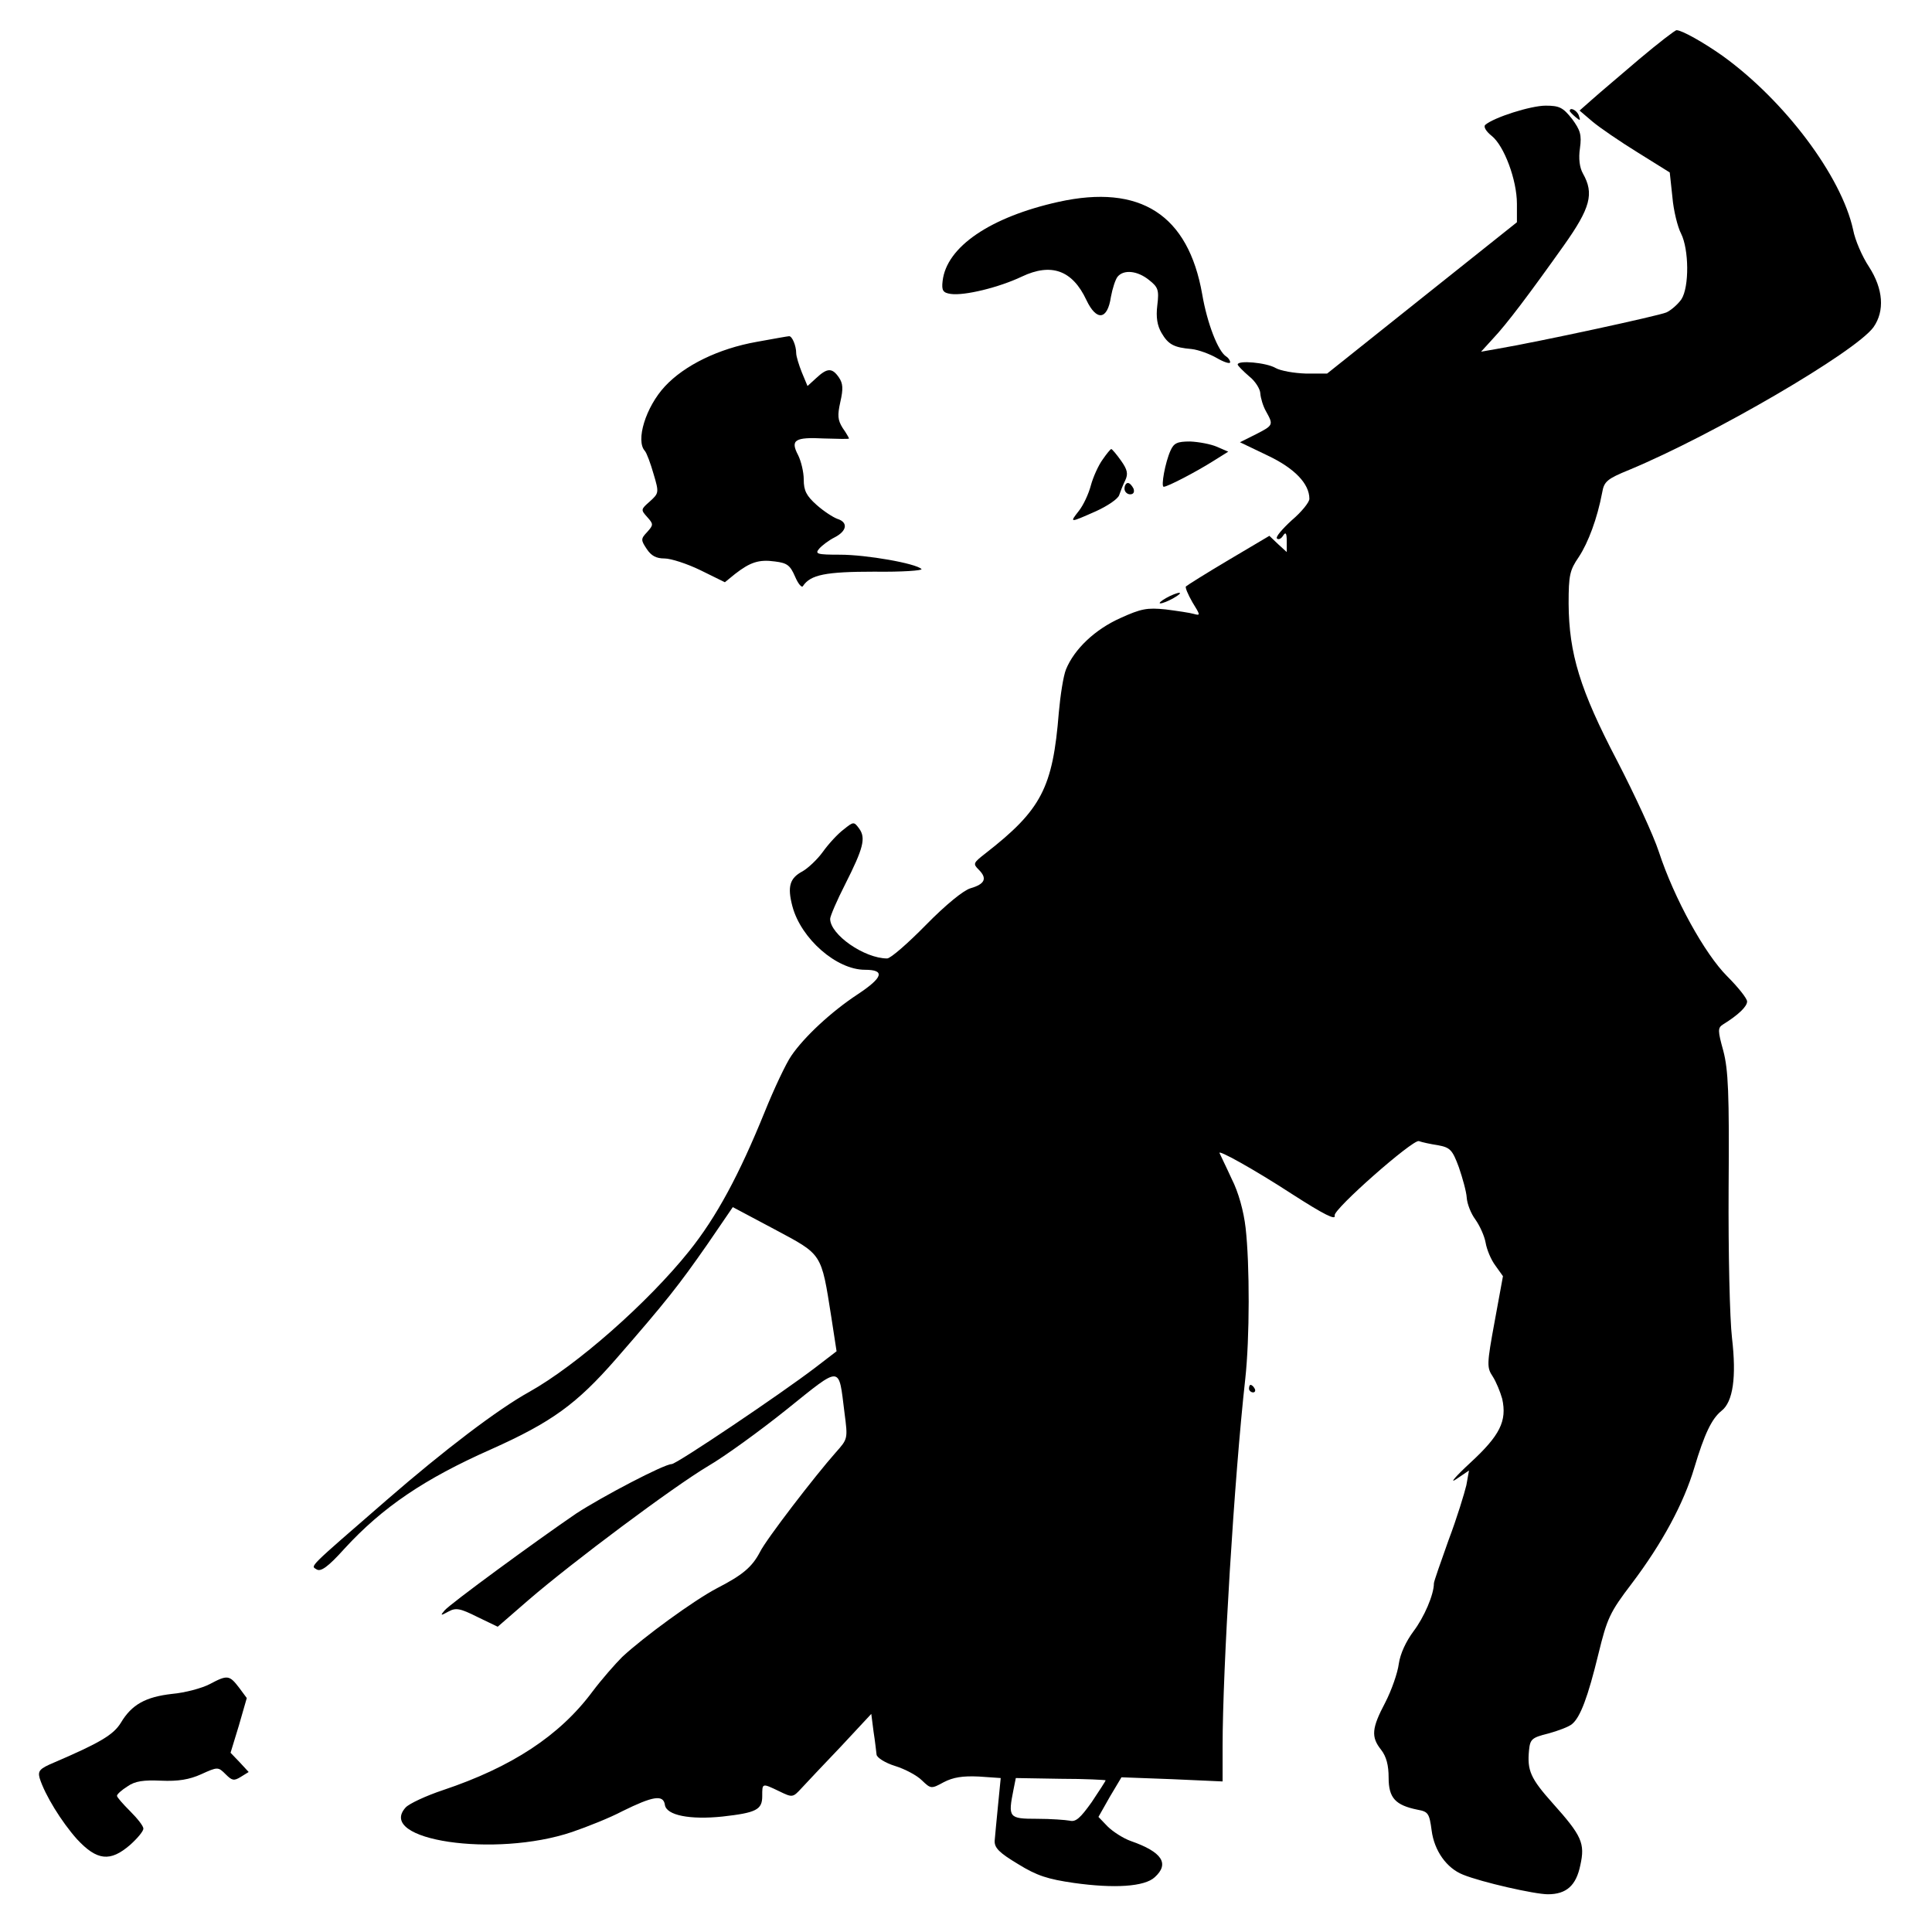
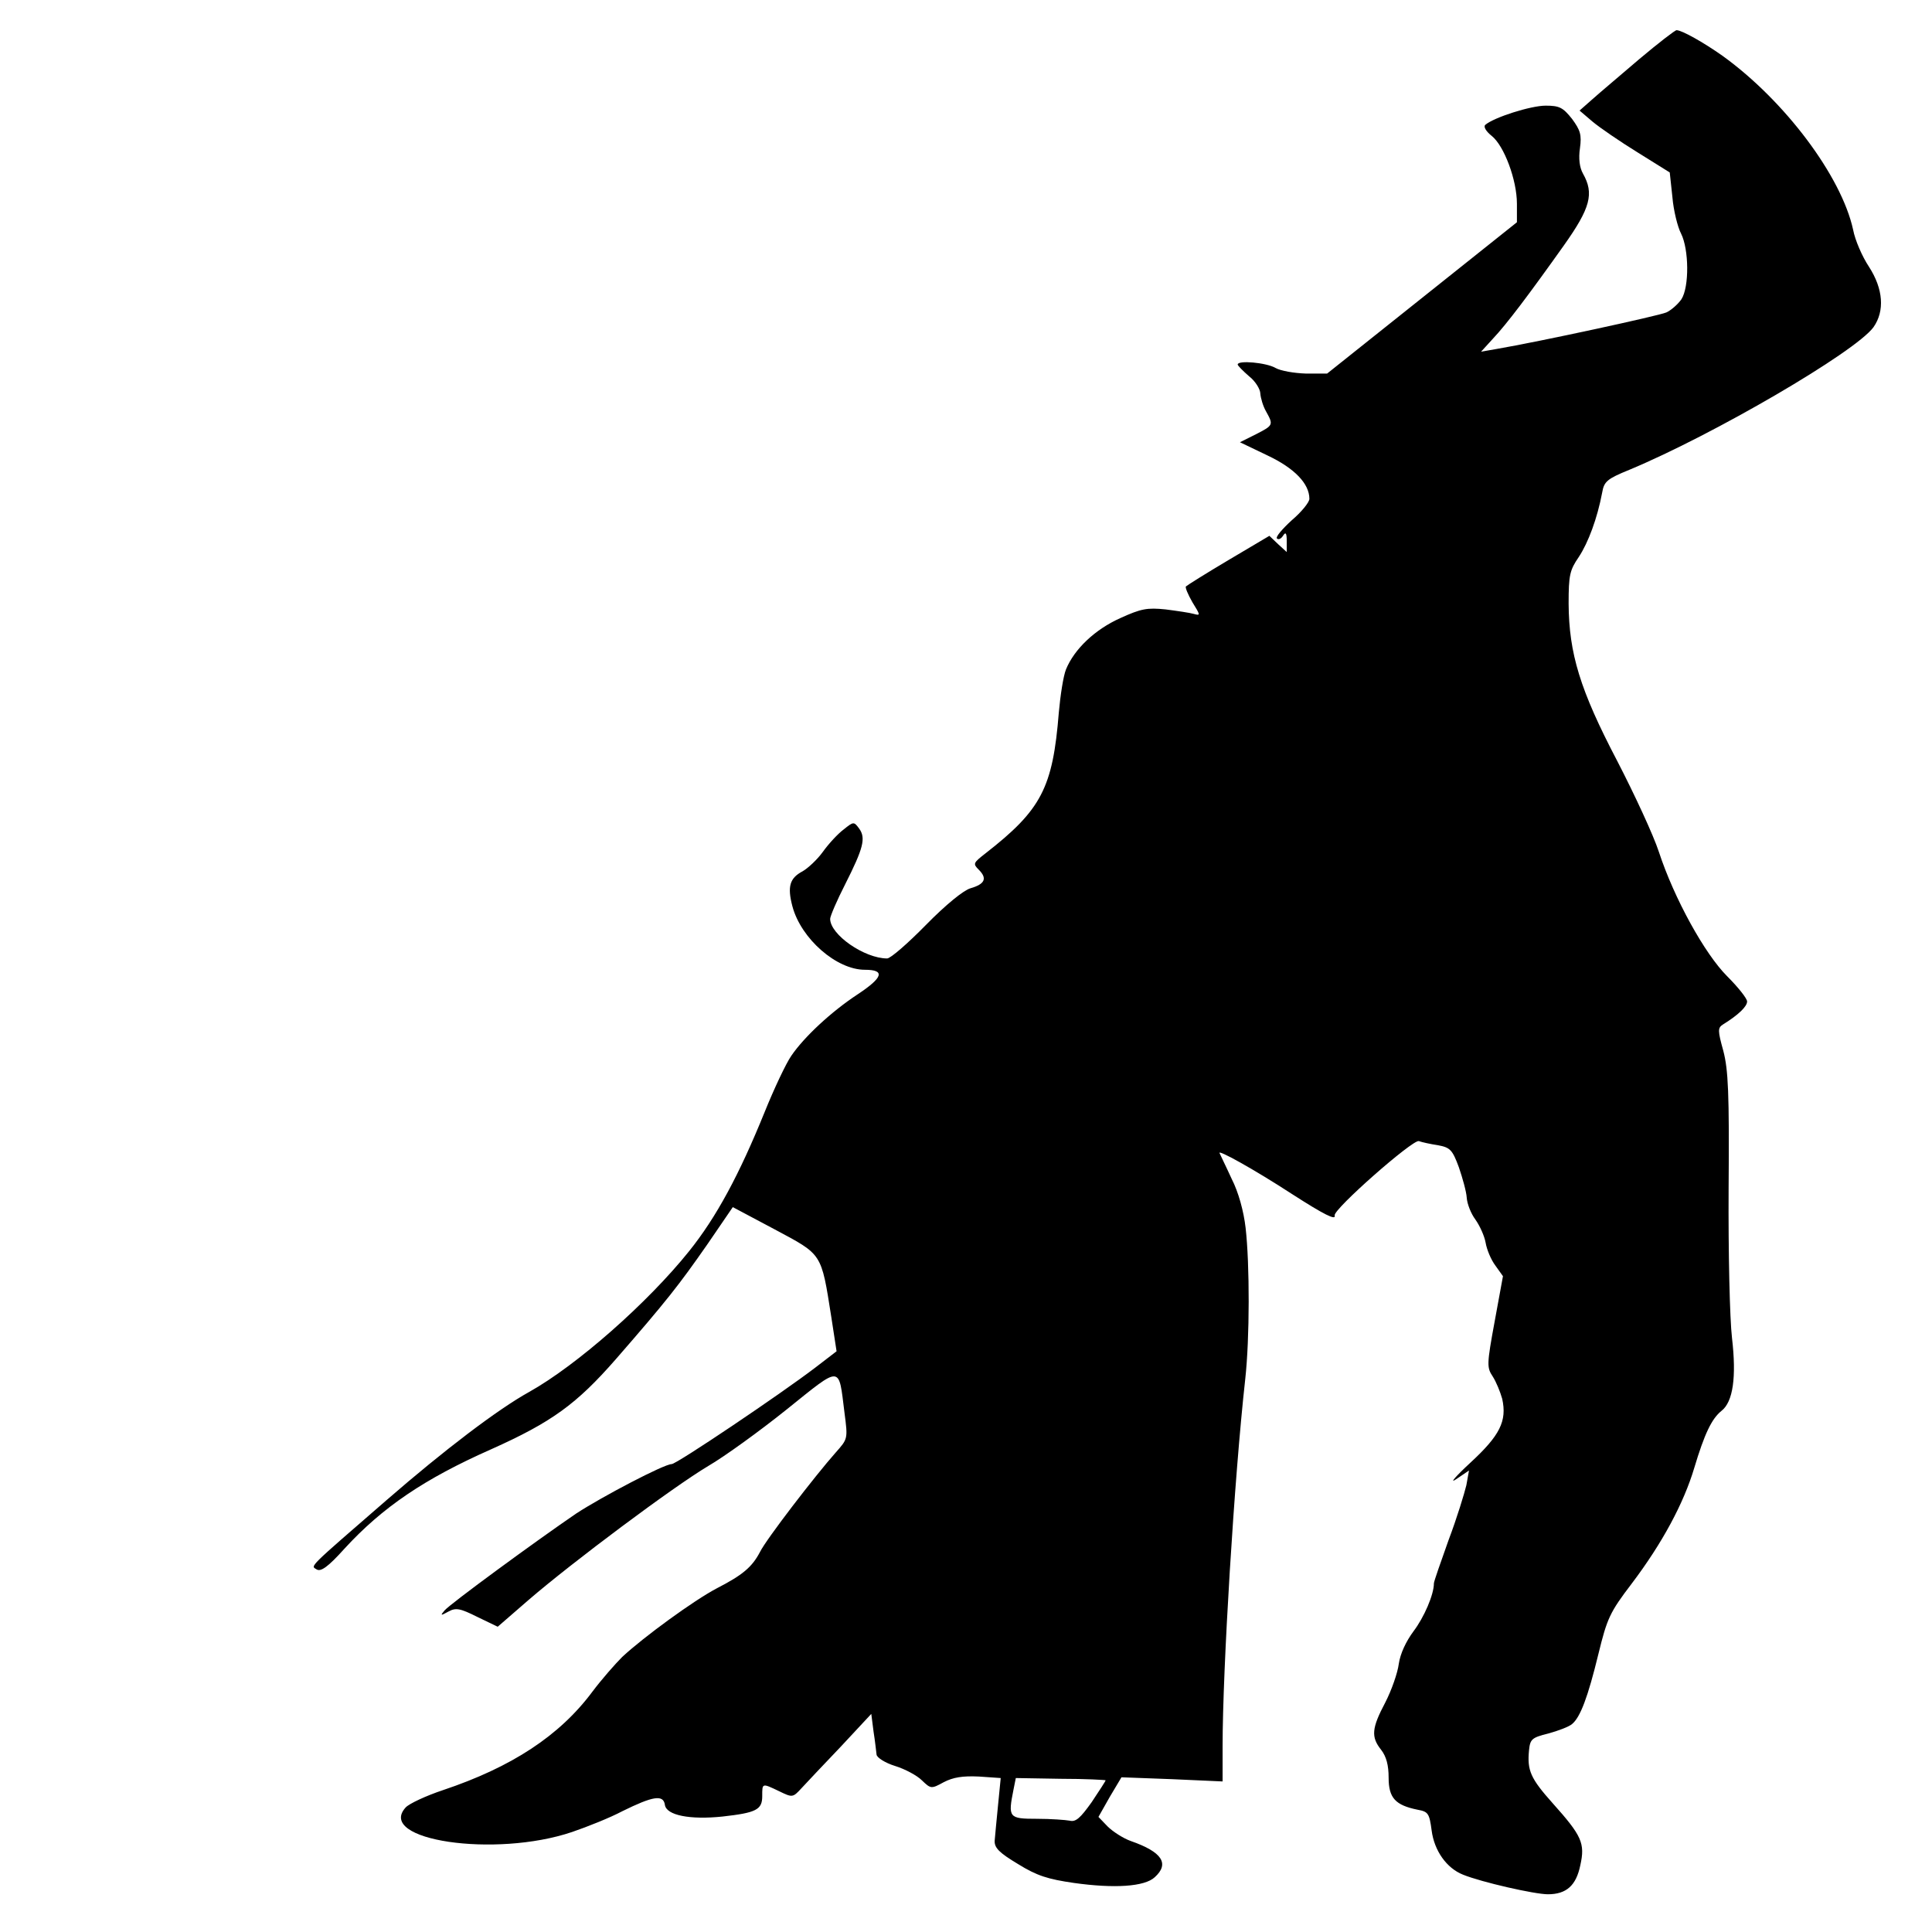
<svg xmlns="http://www.w3.org/2000/svg" version="1" width="682.667" height="682.667" viewBox="0 0 512 512">
-   <path d="M434.5 15.6c-4.9 4.2-10.6 9-12.5 10.7l-3.4 3 3.4 2.9c1.9 1.6 7.3 5.3 12 8.2l8.5 5.3.7 6.5c.3 3.6 1.4 8 2.3 9.7 2.1 4.2 2.2 14.1.1 17.4-.9 1.3-2.7 2.9-4 3.5-2.1.9-33.4 7.7-45.1 9.7l-4 .7 3.1-3.4c3.7-3.9 9.7-11.9 18.8-24.7 7.1-10 8.1-13.8 5.1-19.1-.9-1.6-1.2-4-.8-6.7.5-3.6.1-4.8-2.1-7.8-2.4-3-3.3-3.5-7-3.5-3.9 0-13.7 3.1-16 5.1-.5.5.2 1.7 1.7 2.9 3.3 2.6 6.7 11.7 6.7 18v4.9l-25.1 20L351.7 99h-5.6c-3.1-.1-6.7-.7-8.1-1.5-2.4-1.4-10-2.1-10-.9 0 .3 1.4 1.7 3 3.1 1.7 1.3 3 3.5 3 4.6.1 1.2.7 3.3 1.5 4.7 2 3.6 2 3.7-2.7 6.1l-4.2 2.1 7.3 3.5c7.2 3.4 11.1 7.5 11.1 11.5 0 .9-2.1 3.5-4.7 5.7-2.5 2.3-4.3 4.4-3.9 4.8.4.4 1.1.1 1.6-.7.7-1.1 1-.8 1 1.4v2.9l-2.3-2.1-2.3-2.2-10.8 6.4c-5.9 3.5-11 6.7-11.3 7-.3.2.5 2.1 1.7 4.2 2.1 3.4 2.2 3.6.4 3.1-1-.3-4.4-.8-7.5-1.2-4.9-.5-6.5-.2-12 2.3-6.7 3-12.2 8.2-14.4 13.6-.7 1.7-1.5 6.9-1.9 11.4-1.6 20-4.6 25.8-19.5 37.4-3.2 2.5-3.3 2.7-1.7 4.3 2.3 2.3 1.6 3.8-2.2 4.9-1.8.5-6.5 4.3-11.8 9.7-4.8 4.9-9.4 8.9-10.3 8.9-6 0-15.1-6.3-15.1-10.5 0-.7 1.8-4.9 4-9.2 4.8-9.5 5.5-12.2 3.7-14.7-1.4-1.9-1.5-1.9-4.1.2-1.5 1.1-4 3.8-5.5 5.9-1.5 2.1-4 4.4-5.4 5.2-3.4 1.8-4.1 4-2.7 9.3 2.3 8.6 11.7 16.8 19.2 16.8 5.4 0 4.9 2-1.9 6.5-7 4.6-14.2 11.3-17.6 16.3-1.4 2-4.6 8.8-7.1 15-6.7 16.5-12.7 27.7-20 36.8-10.9 13.6-29.7 30.2-42.4 37.3-8.3 4.6-22.5 15.4-37.7 28.6-21.2 18.4-20.2 17.4-18.6 18.4 1.1.7 3-.6 7.4-5.5 10.1-11 21.2-18.5 38.8-26.3 16.1-7.2 22.7-12 33.1-23.9 13.5-15.5 16.7-19.6 24.3-30.5l6.7-9.8 11.1 5.9c12.7 6.8 12.3 6.1 15 23.2l1.4 9.1-5.6 4.3c-9.3 7.1-36.8 25.6-38.1 25.6-2 0-18.4 8.6-25.3 13.1-10.7 7.3-33.5 24-34.9 25.7-1.2 1.4-1 1.4 1 .3 2-1.1 3.1-.9 7.7 1.4l5.4 2.6 8.3-7.2c11.5-9.9 38.1-29.8 47.5-35.4 4.3-2.5 13.7-9.3 20.8-15 14.7-11.8 13.7-11.8 15.3.9.9 6.9.9 6.9-2.3 10.5-5.5 6.2-18.5 23.1-20.1 26.4-2.1 4-4.6 6.1-11.4 9.6-6.1 3.2-19.4 12.9-25.1 18.2-1.9 1.9-5.5 6-7.9 9.2-8.7 11.7-21.4 20-39.6 26.1-4.5 1.5-9 3.6-9.9 4.6-7.9 8.7 23.7 13.4 44.1 6.5 4.1-1.4 10.1-3.8 13.3-5.5 8.1-4 10.9-4.5 11.3-1.7.4 2.8 6.7 4 15.3 3.1 8.9-1 10.5-1.8 10.5-5.4 0-3.5-.1-3.5 4.5-1.3 3.5 1.7 3.6 1.7 5.9-.8 1.2-1.3 5.9-6.3 10.4-11l8.1-8.7.6 4.7c.4 2.5.7 5.3.8 6.1.1.8 2.3 2.2 4.9 3 2.6.8 5.8 2.5 7.1 3.8 2.4 2.3 2.5 2.3 5.8.5 2.5-1.3 5-1.7 9.3-1.5l5.8.4-.7 7.1c-.4 4-.8 8.3-.9 9.5-.1 1.9 1.2 3.2 6.2 6.2 5 3.1 7.9 4 14.8 5 10.7 1.5 18.7 1 21.4-1.5 4-3.6 2-6.7-6.3-9.6-2-.7-4.8-2.5-6.2-3.9l-2.4-2.5 3-5.3 3.1-5.2 13.4.5 13.4.6v-9.3c0-20.4 3.1-71.3 6-97.3 1.2-10.9 1.2-30.4.1-40.1-.5-4.4-1.9-9.5-3.7-13-1.5-3.3-3-6.3-3.2-6.8-.6-1.1 9 4.2 19.3 10.9 8.4 5.4 11.6 7 11.2 5.6-.4-1.6 20.6-20.1 22.3-19.7.8.3 3.1.8 5.1 1.1 3.2.6 3.8 1.2 5.5 5.8 1 2.9 2 6.5 2.1 8.1.1 1.6 1.1 4.2 2.3 5.8 1.2 1.7 2.4 4.4 2.7 6.1.3 1.8 1.4 4.5 2.6 6.1l2 2.8-2.2 12c-2.1 11.4-2.1 12.2-.5 14.6.9 1.4 2 4.1 2.5 5.9 1.3 5.9-.6 9.7-8.4 16.9-4 3.7-5.7 5.7-3.8 4.4l3.4-2.3-.7 3.9c-.5 2.1-2.5 8.7-4.7 14.5-2.1 5.9-3.9 11-3.9 11.5 0 3-2.6 9-5.4 12.7-2 2.7-3.5 5.9-3.9 8.6-.3 2.4-1.9 7-3.6 10.3-3.6 6.8-3.8 9.1-1.1 12.5 1.4 1.8 2 4.1 2 7.4 0 5.4 1.8 7.3 7.7 8.5 2.8.5 3.1 1 3.7 5.5.7 5.4 4 10 8.3 11.7 4.9 2 19 5.2 22.5 5.2 4.9 0 7.5-2.3 8.6-7.7 1.3-5.8.4-7.8-7.3-16.4-5.9-6.6-6.8-8.7-6.3-14 .3-3 .7-3.4 5.1-4.5 2.6-.7 5.5-1.8 6.3-2.5 2.2-1.8 4.2-7.1 7-18.6 2.3-9.4 3-11 8.8-18.6 8.1-10.7 13.8-21.3 16.6-30.7 2.7-9 4.6-13 7.2-15.1 3.1-2.4 4-9 2.8-19.3-.6-5.1-1-22.6-.9-39.6.2-25.4-.1-31.5-1.4-36.5-1.5-5.4-1.5-6.1-.1-7 4.2-2.6 6.4-4.8 6.4-6.1 0-.8-2.4-3.8-5.3-6.7-5.9-5.9-14-20.5-18.1-33-1.4-4.3-6.4-15.1-11-24-9.9-18.9-12.8-28.5-12.9-41.7 0-7.6.3-8.9 2.7-12.4 2.5-3.8 4.9-10.2 6.2-17.1.5-2.9 1.3-3.6 7.2-6 22.1-9.2 59.9-31.2 64.7-37.8 3-4.3 2.6-10.1-1.2-16-1.8-2.7-3.7-7.1-4.2-9.8-3.1-14.2-18.1-34.2-34.6-46.1-5.1-3.6-10.8-6.8-12.2-6.8-.4 0-4.8 3.4-9.8 7.6zM293 471.8c0 .2-1.7 2.8-3.7 5.8-3 4.2-4.2 5.3-5.8 4.9-1.1-.2-5-.5-8.7-.5-7.5 0-7.7-.3-6.2-7.8l.6-3 11.9.2c6.5 0 11.9.3 11.9.4z" />
-   <path d="M416 29.4c0 .2.7.9 1.5 1.6 1.3 1.1 1.4 1 .9-.4-.5-1.4-2.4-2.3-2.4-1.2zM280.5 53.5c-18 4-29.7 11.9-30.7 21-.3 2.5.1 3.1 2.2 3.4 3.6.5 12.7-1.7 18.8-4.6 7.8-3.7 13.4-1.7 17.1 6.2 2.7 5.7 5.6 5.3 6.5-.8.4-2.2 1.2-4.7 1.8-5.4 1.6-1.9 5.2-1.6 8.3.9 2.4 1.9 2.7 2.6 2.2 6.7-.4 3.2 0 5.4 1.1 7.3 1.8 3.1 3.3 3.9 8 4.3 1.8.2 4.8 1.3 6.7 2.4 1.9 1.1 3.5 1.6 3.5 1.1s-.5-1.2-1-1.5c-2.2-1.3-5.1-8.9-6.4-16.5-3.7-21.1-16.4-29.3-38.1-24.5zM200.5 90.6c-10.1 1.8-19.1 6.2-24.3 11.8-5.1 5.5-7.8 14.4-5.3 17.1.5.6 1.5 3.3 2.3 6.1 1.5 5 1.4 5.1-1 7.3-2.4 2.1-2.4 2.2-.7 4.1 1.7 1.9 1.7 2.1 0 4-1.7 1.8-1.7 2.1-.1 4.5 1.2 1.8 2.5 2.5 4.7 2.5 1.7 0 6 1.4 9.5 3.1l6.5 3.2 2.7-2.2c4-3.1 6.3-3.9 10.6-3.3 3.2.4 4 1 5.3 4 .8 1.9 1.8 3.1 2.1 2.5 2-3 6-3.8 18.9-3.8 7.3.1 12.9-.3 12.5-.7-1.5-1.5-14.6-3.8-21.6-3.8-6.1 0-6.7-.2-5.5-1.6.7-.8 2.5-2.2 4.1-3 3.3-1.7 3.6-4 .7-4.9-1.1-.4-3.6-2-5.5-3.7-2.7-2.4-3.4-3.8-3.4-6.7 0-2-.7-4.9-1.5-6.5-2.1-4-.9-4.8 6.9-4.4 3.6.1 6.6.2 6.6 0 0-.1-.7-1.4-1.7-2.8-1.3-2.1-1.4-3.3-.6-6.9.8-3.5.7-4.9-.4-6.5-1.8-2.6-3.1-2.5-6 .2l-2.3 2.1-1.5-3.6c-.8-2-1.5-4.3-1.5-5.1 0-2-1.1-4.6-1.9-4.5-.3 0-4.2.7-8.6 1.5zM310.2 119.4c-1.4 3.1-2.6 9.6-1.8 9.6 1 0 8.5-3.9 13.1-6.8l4-2.5-3-1.3c-1.6-.7-4.8-1.3-7.1-1.4-3.4 0-4.3.4-5.2 2.4zM292.2 121.8c-1.1 1.5-2.5 4.6-3.1 6.8-.6 2.3-2 5.3-3.2 6.8-2.5 3.2-2.5 3.2 4.5.1 3.1-1.4 5.9-3.3 6.2-4.3.3-.9 1-2.7 1.6-3.9.8-1.7.6-2.8-1.1-5.2-1.2-1.7-2.4-3.1-2.6-3.1-.2 0-1.2 1.2-2.3 2.8zM298 129.5c0 .8.7 1.5 1.5 1.5.9 0 1.2-.6.9-1.5-.4-.8-1-1.5-1.5-1.5s-.9.7-.9 1.5zM309 158.5c-1.4.8-2 1.4-1.5 1.4.6 0 2.1-.6 3.5-1.4 1.4-.8 2.1-1.4 1.5-1.4-.5 0-2.1.6-3.5 1.4zM331 368c0 .5.5 1 1.1 1 .5 0 .7-.5.4-1-.3-.6-.8-1-1.1-1-.2 0-.4.4-.4 1zM55.6 446.3c-2.1 1.1-6.6 2.3-10 2.6-7 .8-10.7 2.8-13.6 7.7-2 3.2-5.6 5.3-17.7 10.5-3.8 1.6-4.3 2.2-3.8 4.1 1.4 4.5 5.8 11.6 9.9 16.2 5.3 5.7 8.8 6.1 14.1 1.5 1.9-1.7 3.5-3.6 3.5-4.3 0-.7-1.6-2.7-3.5-4.6-1.9-1.9-3.5-3.7-3.5-4.1 0-.4 1.2-1.5 2.8-2.5 2-1.4 4.2-1.7 8.9-1.5 4.5.2 7.5-.3 10.6-1.7 4.4-2 4.5-2 6.5 0 1.7 1.7 2.2 1.8 4 .7l2.1-1.3-2.4-2.6-2.4-2.5 2.2-7.2 2.1-7.3-2-2.7c-2.6-3.4-3.1-3.5-7.8-1z" />
+   <path d="M434.5 15.6c-4.9 4.2-10.6 9-12.5 10.7l-3.4 3 3.4 2.9c1.9 1.6 7.3 5.3 12 8.2l8.5 5.3.7 6.5c.3 3.6 1.4 8 2.3 9.7 2.1 4.2 2.2 14.1.1 17.4-.9 1.3-2.7 2.9-4 3.5-2.1.9-33.4 7.7-45.1 9.7l-4 .7 3.1-3.4c3.7-3.9 9.7-11.9 18.8-24.7 7.1-10 8.1-13.8 5.1-19.1-.9-1.6-1.2-4-.8-6.7.5-3.6.1-4.8-2.1-7.8-2.4-3-3.3-3.5-7-3.5-3.9 0-13.7 3.1-16 5.1-.5.5.2 1.7 1.7 2.9 3.3 2.6 6.7 11.7 6.7 18v4.9L351.7 99h-5.6c-3.1-.1-6.7-.7-8.1-1.5-2.4-1.4-10-2.1-10-.9 0 .3 1.4 1.7 3 3.1 1.7 1.3 3 3.5 3 4.6.1 1.2.7 3.3 1.5 4.7 2 3.6 2 3.7-2.7 6.1l-4.2 2.1 7.3 3.5c7.2 3.4 11.1 7.5 11.1 11.5 0 .9-2.1 3.5-4.7 5.7-2.5 2.3-4.3 4.4-3.9 4.8.4.4 1.1.1 1.6-.7.7-1.1 1-.8 1 1.4v2.9l-2.3-2.1-2.3-2.2-10.8 6.4c-5.9 3.5-11 6.7-11.3 7-.3.2.5 2.1 1.7 4.2 2.1 3.4 2.2 3.6.4 3.1-1-.3-4.4-.8-7.5-1.2-4.9-.5-6.5-.2-12 2.3-6.7 3-12.2 8.2-14.4 13.6-.7 1.7-1.5 6.9-1.9 11.4-1.6 20-4.6 25.8-19.5 37.4-3.2 2.5-3.3 2.7-1.7 4.3 2.3 2.3 1.6 3.8-2.2 4.9-1.8.5-6.5 4.3-11.8 9.7-4.8 4.9-9.4 8.9-10.3 8.9-6 0-15.1-6.3-15.1-10.5 0-.7 1.8-4.9 4-9.2 4.8-9.5 5.5-12.2 3.7-14.7-1.4-1.9-1.5-1.9-4.1.2-1.5 1.1-4 3.8-5.5 5.9-1.5 2.1-4 4.4-5.4 5.2-3.4 1.8-4.1 4-2.7 9.3 2.3 8.6 11.7 16.8 19.2 16.8 5.4 0 4.9 2-1.9 6.5-7 4.6-14.2 11.3-17.6 16.3-1.4 2-4.6 8.8-7.1 15-6.7 16.5-12.7 27.7-20 36.8-10.9 13.6-29.7 30.2-42.4 37.3-8.3 4.6-22.5 15.4-37.7 28.6-21.2 18.4-20.2 17.4-18.6 18.4 1.1.7 3-.6 7.4-5.5 10.1-11 21.2-18.5 38.8-26.3 16.1-7.2 22.7-12 33.1-23.9 13.5-15.5 16.7-19.6 24.3-30.5l6.7-9.8 11.1 5.9c12.7 6.8 12.3 6.1 15 23.2l1.4 9.1-5.6 4.3c-9.3 7.1-36.8 25.6-38.1 25.6-2 0-18.4 8.6-25.3 13.1-10.7 7.3-33.5 24-34.9 25.7-1.2 1.4-1 1.4 1 .3 2-1.1 3.1-.9 7.7 1.4l5.4 2.6 8.3-7.2c11.5-9.9 38.1-29.8 47.5-35.4 4.3-2.5 13.7-9.3 20.8-15 14.7-11.8 13.7-11.8 15.3.9.9 6.9.9 6.9-2.3 10.5-5.5 6.2-18.5 23.1-20.1 26.4-2.1 4-4.6 6.1-11.4 9.6-6.1 3.2-19.4 12.9-25.1 18.2-1.9 1.9-5.5 6-7.9 9.2-8.7 11.7-21.4 20-39.6 26.1-4.5 1.5-9 3.6-9.9 4.6-7.9 8.7 23.7 13.4 44.1 6.5 4.1-1.4 10.1-3.8 13.3-5.5 8.1-4 10.9-4.5 11.3-1.7.4 2.8 6.7 4 15.3 3.1 8.9-1 10.5-1.8 10.5-5.4 0-3.5-.1-3.5 4.5-1.3 3.5 1.7 3.6 1.7 5.9-.8 1.2-1.3 5.9-6.3 10.4-11l8.1-8.7.6 4.7c.4 2.5.7 5.3.8 6.1.1.8 2.3 2.2 4.9 3 2.6.8 5.8 2.5 7.1 3.8 2.4 2.3 2.5 2.3 5.8.5 2.5-1.3 5-1.7 9.3-1.5l5.8.4-.7 7.1c-.4 4-.8 8.3-.9 9.5-.1 1.9 1.2 3.2 6.2 6.2 5 3.1 7.9 4 14.8 5 10.7 1.5 18.7 1 21.4-1.5 4-3.6 2-6.7-6.3-9.6-2-.7-4.8-2.5-6.2-3.9l-2.4-2.5 3-5.3 3.1-5.2 13.4.5 13.4.6v-9.3c0-20.4 3.1-71.3 6-97.3 1.2-10.9 1.2-30.4.1-40.1-.5-4.4-1.9-9.5-3.7-13-1.5-3.3-3-6.3-3.2-6.8-.6-1.1 9 4.2 19.3 10.9 8.4 5.4 11.6 7 11.2 5.6-.4-1.6 20.6-20.1 22.3-19.7.8.3 3.1.8 5.1 1.1 3.2.6 3.8 1.2 5.5 5.8 1 2.9 2 6.5 2.1 8.1.1 1.6 1.1 4.2 2.3 5.8 1.2 1.7 2.4 4.4 2.7 6.1.3 1.8 1.4 4.5 2.6 6.1l2 2.8-2.2 12c-2.1 11.4-2.1 12.2-.5 14.6.9 1.4 2 4.1 2.5 5.9 1.3 5.9-.6 9.7-8.4 16.9-4 3.7-5.7 5.7-3.8 4.4l3.4-2.3-.7 3.9c-.5 2.1-2.5 8.7-4.7 14.5-2.1 5.9-3.9 11-3.9 11.5 0 3-2.6 9-5.4 12.7-2 2.7-3.5 5.9-3.9 8.6-.3 2.4-1.9 7-3.6 10.3-3.6 6.8-3.8 9.1-1.1 12.5 1.4 1.8 2 4.1 2 7.4 0 5.4 1.8 7.3 7.7 8.5 2.8.5 3.1 1 3.7 5.5.7 5.4 4 10 8.3 11.7 4.9 2 19 5.2 22.5 5.2 4.9 0 7.5-2.3 8.6-7.7 1.3-5.8.4-7.8-7.3-16.4-5.9-6.6-6.8-8.7-6.3-14 .3-3 .7-3.4 5.1-4.5 2.6-.7 5.5-1.8 6.3-2.5 2.2-1.8 4.2-7.1 7-18.6 2.3-9.4 3-11 8.8-18.6 8.1-10.7 13.8-21.3 16.6-30.7 2.7-9 4.6-13 7.2-15.1 3.1-2.4 4-9 2.8-19.3-.6-5.1-1-22.6-.9-39.6.2-25.4-.1-31.5-1.4-36.5-1.5-5.4-1.5-6.1-.1-7 4.2-2.6 6.4-4.8 6.4-6.1 0-.8-2.4-3.8-5.3-6.7-5.9-5.9-14-20.5-18.1-33-1.4-4.3-6.4-15.1-11-24-9.9-18.9-12.8-28.5-12.9-41.7 0-7.6.3-8.9 2.7-12.4 2.5-3.8 4.9-10.2 6.2-17.1.5-2.9 1.3-3.6 7.2-6 22.1-9.2 59.9-31.2 64.7-37.8 3-4.3 2.6-10.1-1.2-16-1.8-2.7-3.7-7.1-4.2-9.8-3.1-14.2-18.1-34.2-34.6-46.1-5.1-3.6-10.8-6.8-12.2-6.8-.4 0-4.8 3.4-9.8 7.6zM293 471.8c0 .2-1.7 2.8-3.7 5.8-3 4.2-4.2 5.3-5.8 4.9-1.1-.2-5-.5-8.7-.5-7.5 0-7.7-.3-6.2-7.8l.6-3 11.9.2c6.5 0 11.9.3 11.9.4z" />
</svg>